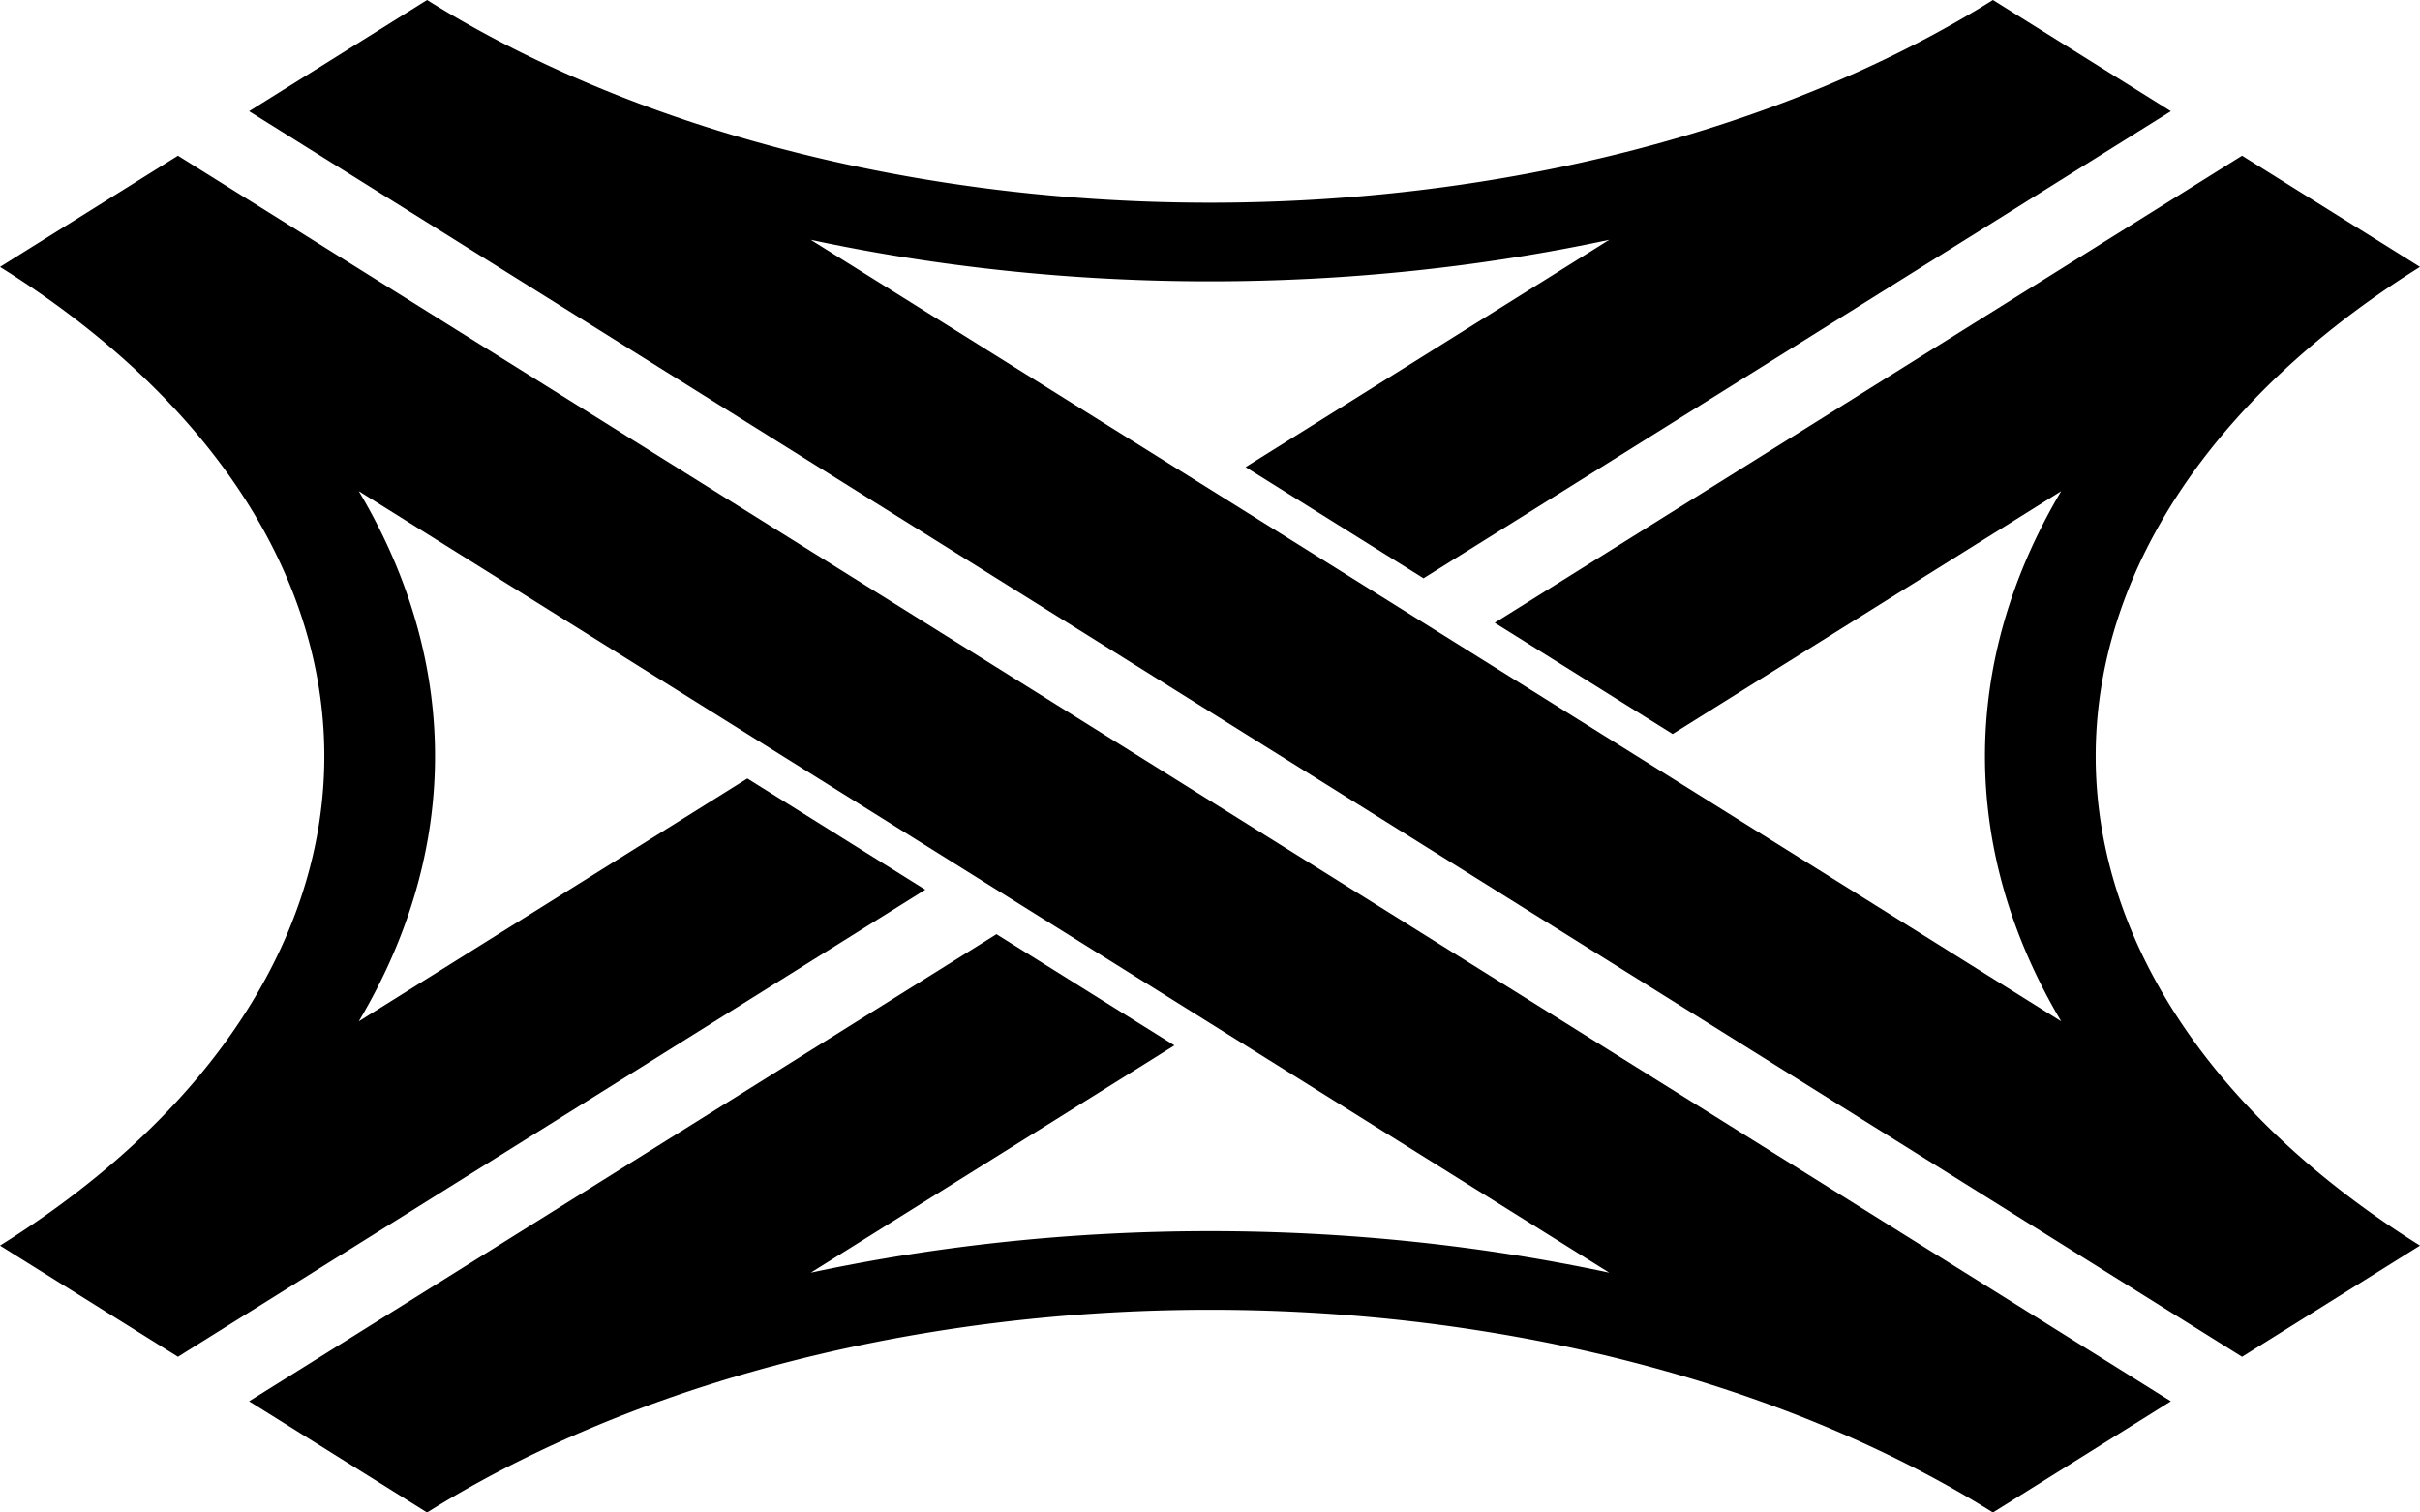
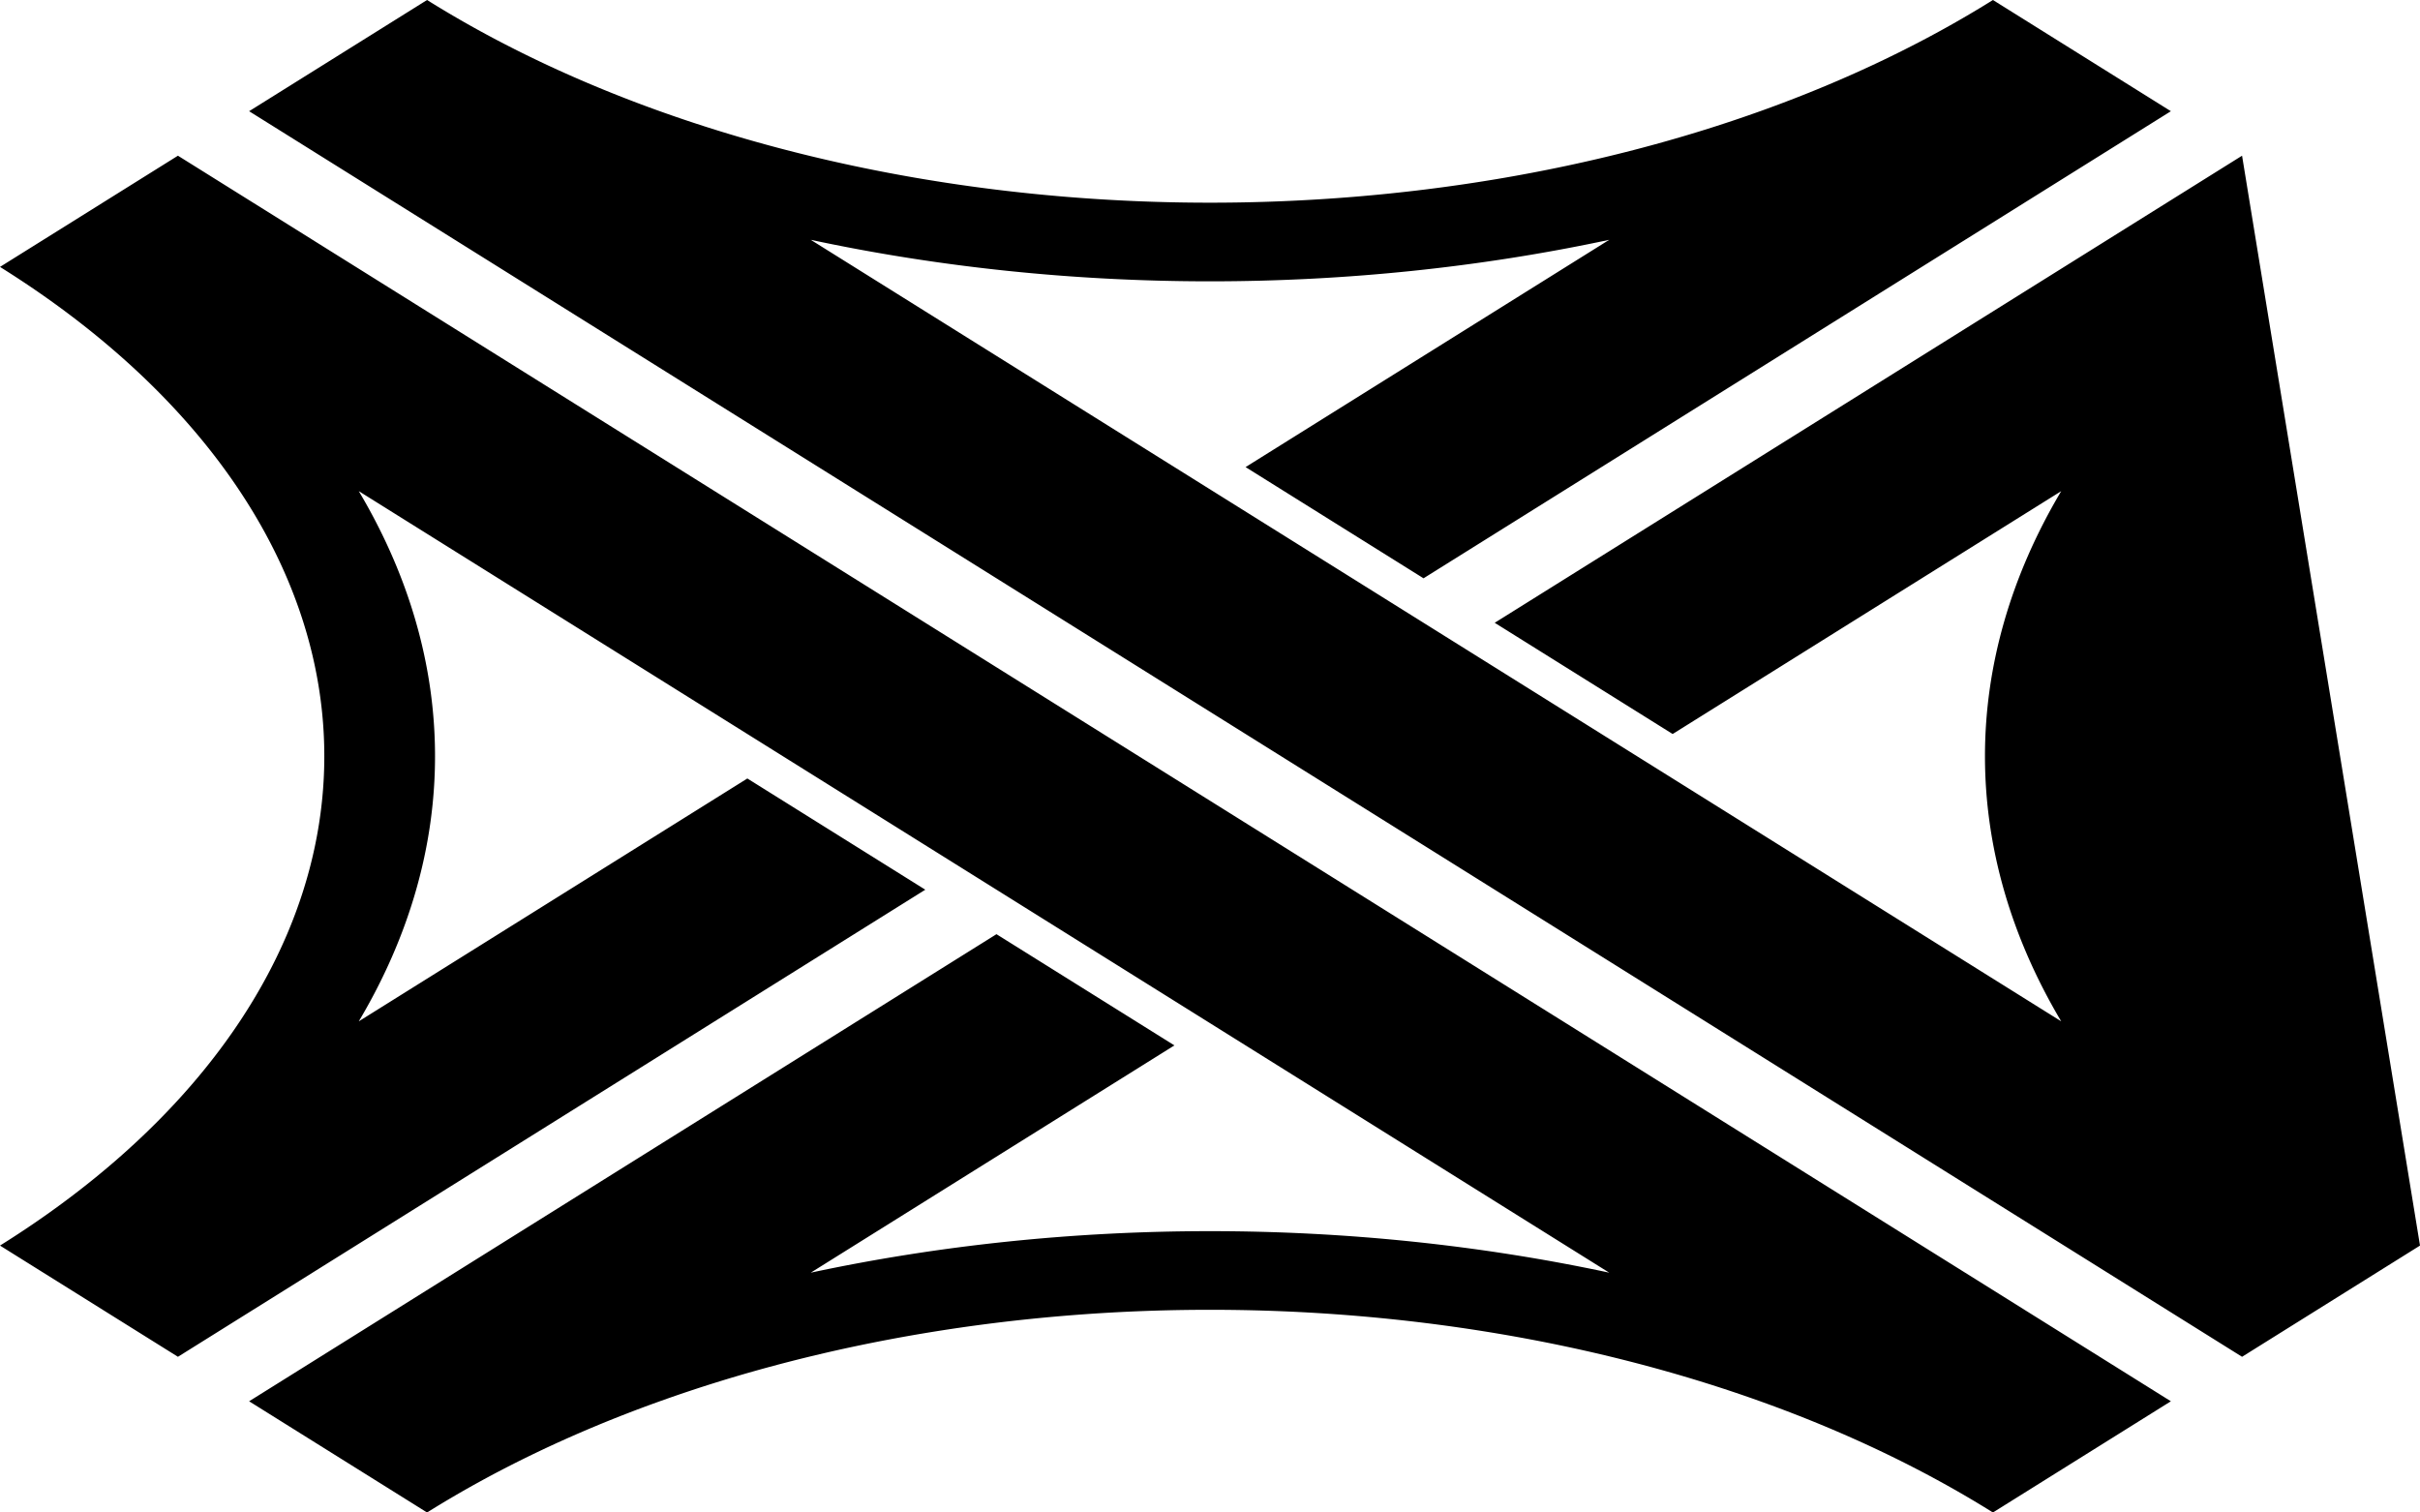
<svg xmlns="http://www.w3.org/2000/svg" xmlns:ns1="http://www.inkscape.org/namespaces/inkscape" xmlns:ns2="http://sodipodi.sourceforge.net/DTD/sodipodi-0.dtd" width="800" height="500" version="1.1" id="svg2" ns1:version="0.48.4 r9939" ns2:docname="RWBA_Autobahnkreuz_oder_-dreieck.svg">
  <defs id="defs10" />
  <ns2:namedview pagecolor="#ffffff" bordercolor="#666666" borderopacity="1" objecttolerance="10" gridtolerance="10" guidetolerance="10" ns1:pageopacity="0" ns1:pageshadow="2" ns1:window-width="1680" ns1:window-height="990" id="namedview8" showgrid="false" fit-margin-top="0" fit-margin-left="0" fit-margin-right="0" fit-margin-bottom="0" ns1:zoom="1.55" ns1:cx="399.99999" ns1:cy="250" ns1:window-x="-4" ns1:window-y="-4" ns1:window-maximized="1" ns1:current-layer="svg2" />
-   <path d="M 0,88.235 58.824,51.471 717.647,463.236 658.824,500 a 366.032,228.77 0 0 0 -517.648,0 L 82.353,463.236 329.412,308.824 l 58.824,36.765 -120.213,75.132 a 407.626,254.767 0 0 1 263.954,0 L 118.608,162.365 a 402.635,251.647 0 0 1 0,175.27 L 247.059,257.353 305.883,294.118 58.824,448.53 3.25e-4,411.765 a 366.032,228.77 0 0 0 0,-323.53 z M 141.177,2.2e-4 82.353,36.765 741.177,448.53 800,411.765 a 366.032,228.77 0 0 1 0,-323.53 L 741.177,51.471 494.118,205.883 552.942,242.648 681.392,162.365 a 402.635,251.647 0 0 0 0,175.27 L 268.023,79.279 a 407.626,254.767 0 0 0 263.954,0 l -120.213,75.133 58.824,36.764 L 717.647,36.765 658.824,0 A 366.032,228.77 0 0 1 141.176,0 z" id="path6" ns1:connector-curvature="0" style="fill:#000000;fill-rule:evenodd;stroke:none" />
+   <path d="M 0,88.235 58.824,51.471 717.647,463.236 658.824,500 a 366.032,228.77 0 0 0 -517.648,0 L 82.353,463.236 329.412,308.824 l 58.824,36.765 -120.213,75.132 a 407.626,254.767 0 0 1 263.954,0 L 118.608,162.365 a 402.635,251.647 0 0 1 0,175.27 L 247.059,257.353 305.883,294.118 58.824,448.53 3.25e-4,411.765 a 366.032,228.77 0 0 0 0,-323.53 z M 141.177,2.2e-4 82.353,36.765 741.177,448.53 800,411.765 L 741.177,51.471 494.118,205.883 552.942,242.648 681.392,162.365 a 402.635,251.647 0 0 0 0,175.27 L 268.023,79.279 a 407.626,254.767 0 0 0 263.954,0 l -120.213,75.133 58.824,36.764 L 717.647,36.765 658.824,0 A 366.032,228.77 0 0 1 141.176,0 z" id="path6" ns1:connector-curvature="0" style="fill:#000000;fill-rule:evenodd;stroke:none" />
</svg>